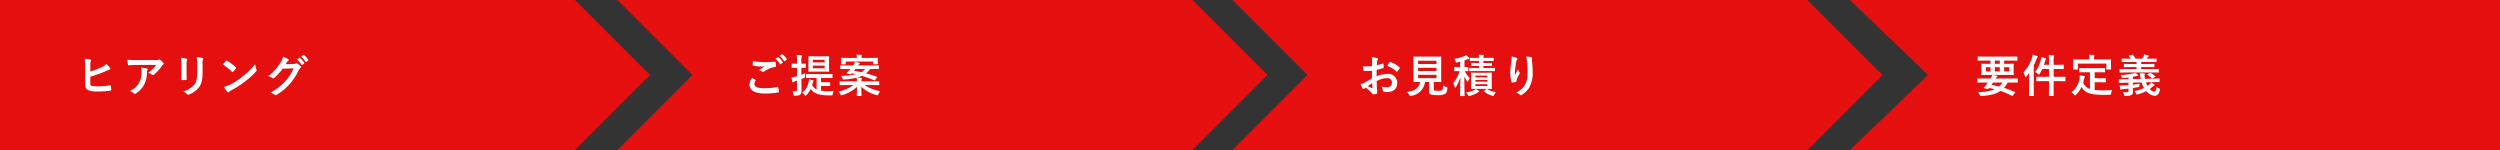
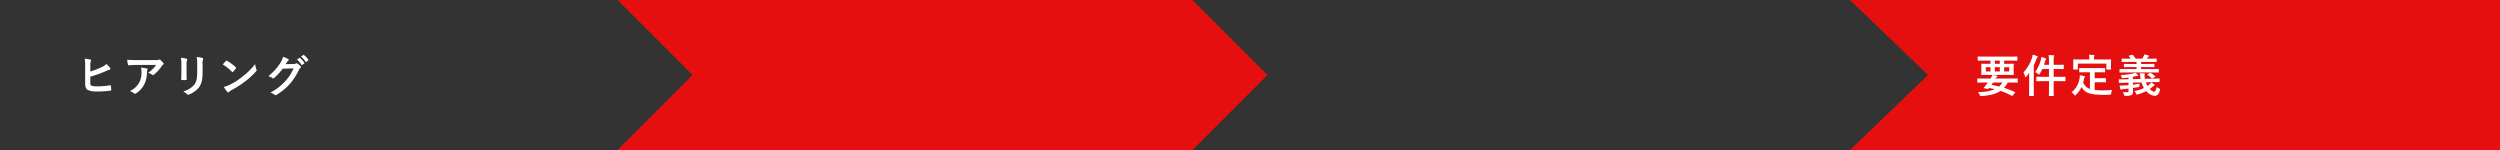
<svg xmlns="http://www.w3.org/2000/svg" width="1000" height="60.001" viewBox="0 0 1000 60.001">
  <rect x="0" y="0" width="1000" height="60.001" fill="#333333" stroke="none" />
  <g id="Group_6411" data-name="Group 6411" transform="translate(0 -269.817)">
-     <path id="arw" d="M2254-1793.182l30,30-30,30Zm-230,60v-60h230v60Z" transform="translate(-2024 2063)" fill="#e60f0f" />
    <path id="arw-2" data-name="arw" d="M2254-1733.182H2024l30-30-30-30h230l30,30-30,30Z" transform="translate(-1777 2063)" fill="#e60f0f" />
-     <path id="arw-3" data-name="arw" d="M2254-1733.182H2024l30-30-30-30h230l30,30-30,30Z" transform="translate(-1531 2063)" fill="#e60f0f" />
-     <path id="arw-4" data-name="arw" d="M2284-1733.181H2024l31.2-30-31.2-30h260v60Z" transform="translate(-1284 2063)" fill="#e60f0f" />
+     <path id="arw-4" data-name="arw" d="M2284-1733.181H2024l31.2-30-31.2-30h260v60" transform="translate(-1284 2063)" fill="#e60f0f" />
    <path id="Path_9071" data-name="Path 9071" d="M6.138,5.11a4.1,4.1,0,0,1,.18-1.62c.162-.27.234-.576-.162-.666a15.41,15.41,0,0,0-2.268-.36,18.7,18.7,0,0,1,.18,3.294V12.4c0,1.476.378,2.322,1.278,2.7a8.864,8.864,0,0,0,3.42.486,36,36,0,0,0,5.346-.324c.27-.018.378-.09.378-.324,0-.378-.054-1.062-.108-1.566-.018-.216-.054-.288-.324-.252a31.76,31.76,0,0,1-5.076.414,9.223,9.223,0,0,1-2.268-.2c-.468-.144-.594-.432-.594-1.278V9.664a46.244,46.244,0,0,0,6.264-2.232,9.56,9.56,0,0,1,1.494-.594c.36-.09.378-.4.162-.648a10.327,10.327,0,0,0-1.494-1.62,5.587,5.587,0,0,1-1.926,1.3A37.983,37.983,0,0,1,6.138,7.612Zm26.334-.144a12.8,12.8,0,0,1-3.222,3.15,4.151,4.151,0,0,1,1.494.738.7.7,0,0,0,.432.18.518.518,0,0,0,.378-.162A15.3,15.3,0,0,0,34.722,5.4a2.236,2.236,0,0,1,.486-.522A.47.47,0,0,0,35.46,4.5a.522.522,0,0,0-.144-.324,9.226,9.226,0,0,0-1.08-1.134.612.612,0,0,0-.414-.252,1.316,1.316,0,0,0-.342.126,3.792,3.792,0,0,1-1.242.108H24.516c-1.44,0-2.43-.036-3.654-.126a16.841,16.841,0,0,0,.324,1.944c.036.162.108.288.324.27,1.062-.072,2.16-.144,3.186-.144ZM21.942,15.424a5.065,5.065,0,0,1,1.638.918.509.509,0,0,0,.36.162.906.906,0,0,0,.5-.18,9.369,9.369,0,0,0,3.276-3.582,11,11,0,0,0,1.062-4.95,1.646,1.646,0,0,1,.162-.738.733.733,0,0,0,.09-.324c0-.162-.072-.288-.306-.342a19.982,19.982,0,0,0-2.322-.342,6.507,6.507,0,0,1,.18,1.692,8.323,8.323,0,0,1-.882,4.248A7.971,7.971,0,0,1,21.942,15.424ZM42.552,8.26c0,.774-.054,1.818-.054,2.448-.018.216.09.306.342.306h1.44c.288,0,.4-.09.4-.36-.018-.63-.054-1.332-.054-2.268V4.75a4.143,4.143,0,0,1,.2-1.71.754.754,0,0,0,.072-.27c0-.126-.09-.234-.306-.288A13.321,13.321,0,0,0,42.354,2.1a12.324,12.324,0,0,1,.2,2.628ZM51.03,4.75a5.423,5.423,0,0,1,.162-1.962.57.57,0,0,0,.072-.288.3.3,0,0,0-.252-.306,11.264,11.264,0,0,0-2.34-.4,13.216,13.216,0,0,1,.2,2.934v3.4c0,2.286-.378,3.78-1.206,4.806a8.8,8.8,0,0,1-4.392,2.628,5.847,5.847,0,0,1,1.53,1.1.584.584,0,0,0,.432.216,1.138,1.138,0,0,0,.378-.09,9.287,9.287,0,0,0,3.96-2.826c1.062-1.422,1.458-3.2,1.458-5.868Zm8.082.036A19.054,19.054,0,0,1,62.784,7.72c.09.09.162.144.234.144s.126-.054.216-.144c.252-.27.846-.99,1.116-1.35a.387.387,0,0,0,.108-.234c0-.072-.054-.144-.162-.252a18.769,18.769,0,0,0-3.438-2.556.48.48,0,0,0-.234-.09.337.337,0,0,0-.252.144C60.03,3.742,59.508,4.3,59.112,4.786Zm.4,8.982a12.472,12.472,0,0,0,1.44,2,.467.467,0,0,0,.306.2.5.5,0,0,0,.324-.18,6.213,6.213,0,0,1,1.206-.828,38.7,38.7,0,0,0,5.436-3.528,29.421,29.421,0,0,0,4.14-3.816c.2-.234.288-.378.288-.54a.88.88,0,0,0-.09-.342,8.034,8.034,0,0,1-.5-2.106,27.043,27.043,0,0,1-4.932,4.9,26.681,26.681,0,0,1-5.184,3.348A10.844,10.844,0,0,1,59.508,13.768ZM84.258,4.66c.216-.324.4-.594.594-.9a1.953,1.953,0,0,1,.45-.486.358.358,0,0,0,.2-.306.376.376,0,0,0-.18-.306,8.855,8.855,0,0,0-2.106-.954,7.687,7.687,0,0,1-1.062,2.43A21.351,21.351,0,0,1,77.31,9.484a4.883,4.883,0,0,1,1.728.774.432.432,0,0,0,.27.108.559.559,0,0,0,.378-.2,25.069,25.069,0,0,0,3.4-3.69l4.356-.126a18.338,18.338,0,0,1-3.33,5.112,20.736,20.736,0,0,1-5.994,4.59,4.737,4.737,0,0,1,1.71.828.634.634,0,0,0,.414.2.487.487,0,0,0,.288-.09A22.863,22.863,0,0,0,86,12.508a24.809,24.809,0,0,0,3.564-5.562,2.167,2.167,0,0,1,.594-.774.519.519,0,0,0,.216-.378.583.583,0,0,0-.234-.414,8.3,8.3,0,0,0-1.224-.972.522.522,0,0,0-.288-.108.362.362,0,0,0-.234.072,1.67,1.67,0,0,1-.9.216Zm4.518-1.836a8.932,8.932,0,0,1,1.818,2.088.188.188,0,0,0,.306.054l.756-.558a.182.182,0,0,0,.054-.288A8.284,8.284,0,0,0,90,2.194c-.108-.09-.18-.108-.27-.036Zm1.656-1.188a8.515,8.515,0,0,1,1.8,2.07.185.185,0,0,0,.306.054l.72-.558a.208.208,0,0,0,.054-.324A7.517,7.517,0,0,0,91.6,1.024c-.108-.09-.162-.108-.27-.036Z" transform="translate(30 290.818)" fill="#fff" />
-     <path id="Path_9070" data-name="Path 9070" d="M3.762,10.186a4.75,4.75,0,0,0-.954,2.574C2.808,15.1,4.842,16.4,9,16.4a28.569,28.569,0,0,0,5.274-.432c.216-.036.324-.108.306-.27a15.051,15.051,0,0,0-.288-1.764c-.036-.162-.126-.216-.378-.162a22.9,22.9,0,0,1-4.878.522c-3.1,0-4.266-.558-4.266-1.692a2.958,2.958,0,0,1,.468-1.368c.09-.144.072-.234-.09-.324C4.68,10.654,4.23,10.42,3.762,10.186Zm.4-6.8c-.036.648-.072,1.17-.072,1.6,0,.216.072.288.234.324a21.538,21.538,0,0,0,3.312.306A10.991,10.991,0,0,0,8.946,5.56c-.63.378-1.422.882-2.358,1.494a4.3,4.3,0,0,1,1.26.576.756.756,0,0,0,.378.108.767.767,0,0,0,.45-.162,10.487,10.487,0,0,1,4.41-1.782c.216-.018.306-.126.306-.378a10.507,10.507,0,0,0-.162-1.53c-.018-.144-.09-.216-.27-.2-1.152.09-2.43.162-3.744.162A22.708,22.708,0,0,1,4.158,3.382Zm9-.864a8.931,8.931,0,0,1,1.818,2.088.188.188,0,0,0,.306.054l.756-.558a.182.182,0,0,0,.054-.288,8.284,8.284,0,0,0-1.71-1.926c-.108-.09-.18-.108-.27-.036ZM14.814,1.33a8.515,8.515,0,0,1,1.8,2.07.185.185,0,0,0,.306.054l.72-.558a.208.208,0,0,0,.054-.324A7.517,7.517,0,0,0,15.984.718c-.108-.09-.162-.108-.27-.036Zm14.832,8.856v4.572a4.148,4.148,0,0,1-1.8-1.728c.09-.288.162-.594.252-.9a1.379,1.379,0,0,1,.18-.468.444.444,0,0,0,.144-.306c0-.144-.108-.2-.342-.27-.5-.144-.9-.234-1.476-.36a6.066,6.066,0,0,1-.144,1.026,7.07,7.07,0,0,1-2.61,4.356,3.561,3.561,0,0,1,.936.828c.18.216.288.324.414.324.09,0,.2-.09.36-.252a8.743,8.743,0,0,0,1.71-2.448c1.4,1.98,3.582,2.538,6.948,2.592h1.224c.522,0,.594-.018.666-.612a4.4,4.4,0,0,1,.324-1.152c-.828.054-1.584.072-2.412.072a18.368,18.368,0,0,1-2.61-.18V13.39h1.6c1.26,0,1.71.036,1.836.036.18,0,.2-.018.2-.2v-1.17c0-.18-.018-.2-.2-.2-.126,0-.576.036-1.836.036h-1.6v-1.71h1.944c1.728,0,2.322.036,2.43.036.2,0,.216-.018.216-.18V8.818c0-.2-.018-.216-.216-.216-.108,0-.7.036-2.43.036H28.062c-1.71,0-2.322-.036-2.43-.036-.18,0-.2.018-.2.216v1.224c0,.162.018.18.2.18.108,0,.72-.036,2.43-.036Zm-.9-8.658c-1.584,0-2.106-.036-2.214-.036-.18,0-.2.018-.2.216,0,.108.036.558.036,1.638v2.5c0,1.062-.036,1.512-.036,1.638,0,.18.018.2.2.2.108,0,.63-.036,2.214-.036h3.51c1.566,0,2.088.036,2.2.036.18,0,.2-.018.2-.2,0-.108-.036-.576-.036-1.638v-2.5c0-1.08.036-1.53.036-1.638,0-.2-.018-.216-.2-.216-.108,0-.63.036-2.2.036Zm4.1,4.77H28.116V5.236H32.85Zm0-3.384V3.958H28.116V2.914Zm-9.288,7.722.936-.414c.522-.234.54-.2.54-.792.018-.414.036-.81.072-1.17-.522.252-1.044.45-1.548.648V6.118c1.062,0,1.422.036,1.53.036.18,0,.2-.018.2-.2V4.642c0-.18-.018-.2-.2-.2-.108,0-.468.036-1.53.036V3.49a5.523,5.523,0,0,1,.108-1.818.94.94,0,0,0,.126-.378c0-.108-.126-.18-.288-.2-.63-.072-1.17-.108-1.836-.126A17.5,17.5,0,0,1,21.8,3.526V4.48h-.234c-1.224,0-1.584-.036-1.692-.036-.18,0-.2.018-.2.2V5.956c0,.18.018.2.2.2.108,0,.468-.036,1.692-.036H21.8V9.484l-.576.162a11.137,11.137,0,0,1-1.638.342,13.643,13.643,0,0,0,.306,1.728q.054.216.216.216a.479.479,0,0,0,.288-.108,2.01,2.01,0,0,1,.63-.306c.252-.072.5-.162.774-.252v3.546c0,.522-.108.684-.558.684a10.407,10.407,0,0,1-1.314-.054,5.732,5.732,0,0,1,.432,1.3c.144.558.144.558.7.54a3.2,3.2,0,0,0,1.98-.4c.432-.306.576-.792.576-1.782,0-.9-.054-1.872-.054-3.6Zm28.512-4.05c1.638,0,2.2.036,2.3.036.18,0,.2-.018.2-.18v-1.1c0-.18-.018-.2-.2-.2-.108,0-.666.036-2.3.036h-5.85a1.753,1.753,0,0,1,.5-.558c.126-.072.234-.162.234-.252,0-.126-.09-.2-.216-.234-.54-.126-1.1-.234-1.746-.324a7.208,7.208,0,0,1-.648,1.224l-.09.144H41.616c-1.638,0-2.2-.036-2.3-.036-.2,0-.216.018-.216.2v1.1c0,.162.018.18.216.18.108,0,.666-.036,2.3-.036h1.566l-.486.54c-.306.306-.648.666-.954.936-.126.108-.144.234.108.306l1.026.324c.288.09.324.09.45-.036.108-.09.234-.2.36-.324.576.108,1.152.234,1.692.36a28.854,28.854,0,0,1-5.94.666,3.593,3.593,0,0,1,.594,1.062c.144.4.2.414.648.378a27.93,27.93,0,0,0,4.968-.7,12.01,12.01,0,0,1,.126,1.44H41.346c-1.6,0-2.16-.036-2.268-.036-.2,0-.216.018-.216.2v1.17c0,.18.018.2.216.2.108,0,.666-.036,2.268-.036h3.1a17.467,17.467,0,0,1-6.066,2.592,4.4,4.4,0,0,1,.756,1.1c.162.306.234.414.4.414a1.926,1.926,0,0,0,.414-.09A15.7,15.7,0,0,0,45.81,13.75c-.018,1.854-.09,3.078-.09,3.438,0,.18.018.2.2.2h1.476c.18,0,.2-.018.2-.2,0-.36-.054-1.656-.072-3.474a14.043,14.043,0,0,0,6.048,3.312c.54.144.576.162.792-.36a4.443,4.443,0,0,1,.756-1.206,16.583,16.583,0,0,1-6.3-2.43h3.4c1.6,0,2.16.036,2.268.036.2,0,.216-.018.216-.2V11.7c0-.18-.018-.2-.216-.2-.108,0-.666.036-2.268.036H47.556a3.363,3.363,0,0,1,.072-.7,3,3,0,0,0,.108-.468c0-.09-.09-.18-.27-.2-.558-.054-1.062-.108-1.638-.126a10.137,10.137,0,0,0,1.926-.7c1.674.5,3.294,1.116,4.914,1.764.18.072.234.072.378-.144l.72-.954a.428.428,0,0,0,.108-.2c0-.054-.054-.09-.144-.126C52.218,9.16,50.8,8.728,49.392,8.35a7.833,7.833,0,0,0,1.674-1.764Zm-2.988,0a6.658,6.658,0,0,1-1.6,1.3c-.936-.2-1.89-.4-2.862-.558a8.832,8.832,0,0,0,.594-.738ZM41.274,3.6H52.29v.936c0,.162.018.18.2.18h1.458c.18,0,.2-.018.2-.18,0-.108-.036-.252-.036-1.368V2.824c0-.234.036-.4.036-.5,0-.18-.018-.2-.2-.2-.126,0-.738.036-2.43.036H47.61a1.919,1.919,0,0,1,.072-.666.919.919,0,0,0,.108-.36c0-.09-.108-.162-.27-.18C46.89.9,46.242.862,45.594.862a6.089,6.089,0,0,1,.126,1.3H42.066c-1.71,0-2.322-.036-2.43-.036-.2,0-.216.018-.216.2,0,.108.036.27.036.558v.288c0,1.116-.036,1.242-.036,1.368,0,.162.018.18.216.18h1.44c.18,0,.2-.018.2-.18Z" transform="translate(297 290.818)" fill="#fff" />
-     <path id="Path_9072" data-name="Path 9072" d="M5.778,10.348c-1.314.756-2.16,1.242-2.934,1.674a6.646,6.646,0,0,1-1.656.63c.27.594.63,1.35.828,1.674a.5.5,0,0,0,.4.288.452.452,0,0,0,.306-.126,3.262,3.262,0,0,1,.576-.4A11.067,11.067,0,0,1,5.85,16.4c.162.234.234.378.432.36a7.316,7.316,0,0,0,1.332-.216c.306-.072.27-.342.27-.594,0-.414-.09-1.548-.144-2.34-.036-.792-.054-1.4-.072-2.16a8.9,8.9,0,0,1,4.122-1.224c1.26,0,1.98.648,1.98,1.818a1.786,1.786,0,0,1-1.944,1.854,6.714,6.714,0,0,1-2.25-.324,3.145,3.145,0,0,1,.54,1.53.483.483,0,0,0,.4.54,6.976,6.976,0,0,0,1.476.162c2.43,0,3.906-1.35,3.906-3.654a3.563,3.563,0,0,0-3.834-3.6,11.36,11.36,0,0,0-4.428.99c.018-.864.018-1.746.036-2.61a18.346,18.346,0,0,0,2.574-.684c.18-.054.234-.108.234-.288a9.047,9.047,0,0,0-.108-1.4c-.018-.18-.144-.216-.306-.162a17.651,17.651,0,0,1-2.3.666c.018-.576.036-1.026.09-1.494a2.2,2.2,0,0,1,.252-.7.638.638,0,0,0,.108-.288c0-.162-.144-.288-.36-.342a10.2,10.2,0,0,0-2.142-.324,6.655,6.655,0,0,1,.126,1.458c0,.774-.018,1.458-.018,2.052-.756.072-1.53.144-2.286.144a9.2,9.2,0,0,1-1.4-.09c.072.63.144,1.224.2,1.566.036.27.126.378.432.378,1.206,0,2.124-.072,3.024-.144Zm.09,1.89c.036.594.072,1.422.108,1.89.018.162-.036.18-.18.144a18.459,18.459,0,0,1-1.692-.81C4.752,12.994,5.364,12.58,5.868,12.238ZM11.88,5.416A8.309,8.309,0,0,1,15.534,7.63c.054.09.306.072.36,0,.27-.36.738-.918.972-1.278a.467.467,0,0,0,.072-.18c0-.054-.036-.108-.108-.18a8.556,8.556,0,0,0-3.816-2.2c-.126-.036-.18.018-.306.216A11.043,11.043,0,0,0,11.88,5.416Zm18.63,6.372h.324c1.728,0,2.34.036,2.466.036.18,0,.2-.018.2-.2,0-.108-.036-.792-.036-2.2V4.048c0-1.44.036-2.106.036-2.232,0-.18-.018-.2-.2-.2-.126,0-.738.036-2.466.036h-5.8c-1.746,0-2.358-.036-2.466-.036-.2,0-.216.018-.216.2,0,.126.036.792.036,2.232V9.43c0,1.4-.036,2.07-.036,2.2,0,.18.018.2.216.2.108,0,.684-.036,2.43-.036h.036c-.36,2.25-2.034,3.582-5.22,3.978a4.168,4.168,0,0,1,.882,1.17c.18.36.234.45.414.45a2.053,2.053,0,0,0,.378-.054,6.453,6.453,0,0,0,5.526-5.544h1.62v3.726a1.179,1.179,0,0,0,.738,1.278,8.689,8.689,0,0,0,2.718.252A5.589,5.589,0,0,0,35.1,16.5c.5-.36.738-.828.846-2.088.054-.45.054-.45-.4-.612a6.355,6.355,0,0,1-1.314-.63c-.018,1.206-.162,1.692-.45,1.908a3.545,3.545,0,0,1-1.548.234,6.109,6.109,0,0,1-1.4-.09c-.234-.054-.324-.18-.324-.594Zm1.08-1.548H24.246V8.908H31.59Zm0-6.948V4.606H24.246V3.292ZM24.246,7.4V6.118H31.59V7.4ZM53.694,9.9c0-1.1.036-1.548.036-1.638,0-.2-.018-.216-.216-.216-.108,0-.648.036-2.214.036H47.808c-1.548,0-2.088-.036-2.2-.036-.18,0-.2.018-.2.216,0,.09.036.54.036,1.638v2.826c0,1.08-.036,1.548-.036,1.656,0,.18.018.2.2.2.108,0,.648-.036,2.2-.036H51.57l-.864.774c-.162.144-.234.2-.072.324a10.455,10.455,0,0,0,3.15,1.62,1.625,1.625,0,0,0,.468.108c.162,0,.252-.108.4-.414a4.3,4.3,0,0,1,.684-1.062,10.158,10.158,0,0,1-3.564-1.35c1.188.018,1.638.036,1.746.036.2,0,.216-.018.216-.2,0-.108-.036-.576-.036-1.656ZM51.966,13.39H47.16v-.72h4.806Zm0-4.158v.72H47.16v-.72Zm-4.806,2.43v-.7h4.806v.7Zm-6.1-5.814H40.59c-1.242,0-1.62-.036-1.728-.036-.162,0-.18.018-.18.2V7.288c0,.18.018.2.18.2.108,0,.486-.036,1.728-.036h.234a14.157,14.157,0,0,1-2.52,4.86,6.3,6.3,0,0,1,.576,1.458c.054.216.126.306.2.306.09,0,.18-.09.288-.252a14.508,14.508,0,0,0,1.782-3.978c-.036,4.014-.144,7.074-.144,7.38,0,.18.018.2.2.2h1.44c.18,0,.2-.018.2-.2,0-.306-.108-3.348-.108-7.7a10.771,10.771,0,0,0,1.062,1.944c.126.18.216.27.288.27.09,0,.162-.126.234-.36a6.512,6.512,0,0,1,.558-1.224,9.088,9.088,0,0,1-1.962-2.7c.81.018,1.116.036,1.206.036.162,0,.18-.018.18-.2V6.01c0-.18-.018-.2-.18-.2-.108,0-.432.036-1.332.036V3.166c.36-.126.7-.252,1.044-.4a2.094,2.094,0,0,1,.576-.18c.18-.018.288-.072.288-.2a.451.451,0,0,0-.144-.324A8.717,8.717,0,0,0,43.47.988a3.468,3.468,0,0,1-.72.432,13.747,13.747,0,0,1-4.068,1.062,3.777,3.777,0,0,1,.5,1.008c.2.576.2.576.756.45.378-.072.756-.162,1.116-.252ZM51.336,5.38c1.584,0,2.088.036,2.2.036.2,0,.216-.018.216-.2V4.372c0-.2-.018-.216-.216-.216-.108,0-.612.036-2.2.036h-.99v-.81h1.566c1.656,0,2.232.036,2.34.036.18,0,.2-.018.2-.216V2.32c0-.18-.018-.2-.2-.2-.108,0-.684.036-2.34.036H50.346a1.464,1.464,0,0,1,.108-.666.858.858,0,0,0,.108-.324c0-.09-.108-.162-.27-.18C49.77.934,49.032.9,48.474.88a8.274,8.274,0,0,1,.108,1.278H47.466c-1.656,0-2.232-.036-2.34-.036-.2,0-.216.018-.216.2V3.2c0,.2.018.216.216.216.108,0,.684-.036,2.34-.036h1.116v.81h-.72c-1.566,0-2.07-.036-2.178-.036-.18,0-.2.018-.2.216v.846c0,.18.018.2.2.2.108,0,.612-.036,2.178-.036h.72v.81h-1.4c-1.6,0-2.214-.036-2.322-.036-.18,0-.2.018-.2.2V7.27c0,.18.018.2.2.2.108,0,.72-.036,2.322-.036h5.2c1.728,0,2.322.036,2.43.036.162,0,.18-.018.18-.2V6.352c0-.18-.018-.2-.18-.2-.108,0-.7.036-2.43.036H50.346V5.38Zm-3.96,9.18a3.988,3.988,0,0,1-.738.486,12.421,12.421,0,0,1-3.258.936,3.61,3.61,0,0,1,.756,1.008c.162.324.234.432.4.432a2.27,2.27,0,0,0,.432-.09A10.061,10.061,0,0,0,47.9,16.108a3.066,3.066,0,0,1,.576-.306.264.264,0,0,0,.216-.234c0-.072-.072-.144-.216-.252A8,8,0,0,0,47.376,14.56ZM61.668,1.6a16.656,16.656,0,0,1-.144,2.052,38.046,38.046,0,0,0-.432,4.482,11.516,11.516,0,0,0,.54,3.654c.036.126.126.252.252.234.45-.054,1.224-.162,1.44-.216a.253.253,0,0,0,.234-.288,2.249,2.249,0,0,1,.09-.54,14.737,14.737,0,0,1,1.062-2.3.848.848,0,0,0,.18-.45.414.414,0,0,0-.108-.288,3.732,3.732,0,0,1-.558-1.17c-.486.918-.864,1.6-1.26,2.3a18.184,18.184,0,0,1,.054-1.98c.108-.936.252-2.214.5-3.438a2.077,2.077,0,0,1,.324-.846.412.412,0,0,0,.126-.288c0-.162-.108-.27-.342-.36A9.433,9.433,0,0,0,61.668,1.6Zm5.76.036A8.623,8.623,0,0,1,67.806,3.6c.126,1.152.216,3.024.216,4.3,0,2.844-.468,4.32-1.512,5.742a8.908,8.908,0,0,1-3.06,2.412,4.177,4.177,0,0,1,1.53.828.522.522,0,0,0,.378.2.624.624,0,0,0,.36-.126,9.919,9.919,0,0,0,2.97-2.9A11.824,11.824,0,0,0,70.056,7.81c0-1.3-.126-2.934-.252-4.644a6.372,6.372,0,0,1,.036-.828c.036-.306,0-.4-.36-.486A10.394,10.394,0,0,0,67.428,1.636Z" transform="translate(543 290.818)" fill="#fff" />
    <path id="Path_9073" data-name="Path 9073" d="M6.192,3.238V4.516H5.2c-1.764,0-2.394-.036-2.5-.036-.18,0-.2.018-.2.2,0,.126.036.45.036,1.332V7.468C2.538,8.35,2.5,8.674,2.5,8.8c0,.18.018.2.2.2.108,0,.738-.036,2.5-.036h7.6c1.764,0,2.394.036,2.5.036.18,0,.2-.018.2-.2,0-.126-.036-.45-.036-1.332V6.01c0-.882.036-1.224.036-1.332,0-.18-.018-.2-.2-.2-.108,0-.738.036-2.5.036H11.664V3.238H14.49c1.62,0,2.16.036,2.268.036.18,0,.2-.018.2-.2V1.8c0-.18-.018-.2-.2-.2-.108,0-.648.036-2.268.036H3.546c-1.6,0-2.16-.036-2.268-.036-.18,0-.2.018-.2.2V3.076c0,.18.018.2.2.2.108,0,.666-.036,2.268-.036ZM13.68,7.594H11.664V5.866H13.68Zm-3.762,0H7.938V5.866h1.98Zm-5.58,0V5.866H6.192V7.594Zm3.6-3.078V3.238h1.98V4.516ZM5.148,12l-.5.684a8.132,8.132,0,0,1-.666.846l-.432.522c-.072.09-.054.2.108.234l1.3.288a.428.428,0,0,0,.486-.144,2.42,2.42,0,0,0,.2-.252c.828.18,1.584.342,2.286.522a17.323,17.323,0,0,1-6.714,1.134,3.882,3.882,0,0,1,.63,1.08c.216.558.252.54.81.5,3.2-.216,5.652-.756,7.542-2.052a26.916,26.916,0,0,1,4.518,1.98c.18.108.18.054.378-.162l.882-1.026c.072-.09.108-.144.108-.2s-.054-.108-.144-.144a39.308,39.308,0,0,0-4.338-1.674A9.218,9.218,0,0,0,13.086,12h1.62c1.584,0,2.124.036,2.232.036.162,0,.18-.018.18-.2V10.564c0-.162-.018-.18-.18-.18-.108,0-.648.036-2.232.036H8.226a1.873,1.873,0,0,1,.522-.63.335.335,0,0,0,.2-.288c0-.09-.054-.18-.27-.234A12.675,12.675,0,0,0,6.912,9a6.537,6.537,0,0,1-.7,1.422H3.33c-1.584,0-2.124-.036-2.232-.036-.162,0-.18.018-.18.18v1.278c0,.18.018.2.18.2.108,0,.648-.036,2.232-.036Zm5.832,0a7.173,7.173,0,0,1-1.332,1.6c-1.008-.252-2.034-.468-3.078-.666.234-.306.45-.612.666-.936ZM29.592,4.912h-2c.162-.468.306-.936.432-1.386a1.55,1.55,0,0,1,.324-.72.365.365,0,0,0,.108-.252c0-.108-.09-.2-.306-.27a15.035,15.035,0,0,0-1.638-.468,4.568,4.568,0,0,1-.2,1.206,14.96,14.96,0,0,1-2.25,4.806,4.134,4.134,0,0,1,1.116.738c.2.18.306.288.4.288s.18-.126.324-.36A15.891,15.891,0,0,0,26.91,6.6h2.682V9.718H27.18c-1.764,0-2.358-.036-2.466-.036-.18,0-.2.018-.2.2v1.4c0,.2.018.216.2.216.108,0,.7-.036,2.466-.036h2.412v2.628c0,2.016-.036,3.006-.036,3.114,0,.18.018.2.2.2H31.3c.18,0,.2-.018.2-.2,0-.09-.036-1.116-.036-3.132v-2.61h2.052c1.764,0,2.358.036,2.466.036.18,0,.2-.018.2-.216V9.88c0-.18-.018-.2-.2-.2-.108,0-.7.036-2.466.036H31.464V6.6h1.53c1.638,0,2.2.036,2.3.036.2,0,.216-.018.216-.2V5.074c0-.18-.018-.2-.216-.2-.108,0-.666.036-2.3.036h-1.53V3.688a7.238,7.238,0,0,1,.126-2,1.372,1.372,0,0,0,.108-.36c0-.09-.126-.18-.288-.2-.63-.054-1.278-.09-1.962-.108a17.888,17.888,0,0,1,.144,2.718Zm-7.938,9.54c0,1.782-.036,2.646-.036,2.754,0,.18.018.2.2.2h1.53c.18,0,.2-.018.2-.2,0-.09-.036-.972-.036-2.754V5.128a23.486,23.486,0,0,0,1.044-2.394,1.827,1.827,0,0,1,.378-.72c.144-.126.18-.2.18-.324,0-.09-.09-.162-.288-.252A16.085,16.085,0,0,0,23.094.844a6.318,6.318,0,0,1-.306,1.35,16.361,16.361,0,0,1-3.4,5.8A6.432,6.432,0,0,1,20,9.538q.081.324.216.324c.072,0,.162-.09.306-.234.414-.468.792-.972,1.17-1.494-.018.774-.036,1.548-.036,2.2ZM45.972,7.9v6.678A4.49,4.49,0,0,1,43.272,12c.126-.45.234-.918.324-1.422a1.508,1.508,0,0,1,.234-.558.557.557,0,0,0,.162-.342c0-.126-.09-.2-.342-.252-.522-.126-1.116-.252-1.71-.342a8.576,8.576,0,0,1-.108,1.152,8.522,8.522,0,0,1-3.24,5.688,3.913,3.913,0,0,1,1.044.936c.18.234.27.342.36.342.108,0,.216-.108.4-.306a10.255,10.255,0,0,0,2.2-3.078c1.422,2.142,2.682,3.114,9.126,3.132.72,0,1.44-.018,2.124-.054.558-.054.576-.054.648-.612a4.937,4.937,0,0,1,.342-1.3c-1.188.09-2.466.162-3.492.162a30.362,30.362,0,0,1-3.474-.162V11.914h2.2c1.476,0,1.962.036,2.07.036.2,0,.216-.018.216-.18V10.456c0-.18-.018-.2-.216-.2-.108,0-.594.036-2.07.036h-2.2V7.9h1.53c1.728,0,2.322.036,2.43.036.18,0,.2-.018.2-.2V6.424c0-.18-.018-.2-.2-.2-.108,0-.7.036-2.43.036H44.316c-1.746,0-2.322-.036-2.43-.036-.2,0-.216.018-.216.2V7.738c0,.18.018.2.216.2.108,0,.684-.036,2.43-.036ZM47.61,2.788v-.18a3.222,3.222,0,0,1,.072-1.08.841.841,0,0,0,.108-.342c0-.108-.108-.162-.27-.18-.612-.054-1.26-.09-1.926-.09a7.246,7.246,0,0,1,.126,1.71v.162H41.868c-1.692,0-2.268-.036-2.394-.036-.18,0-.2.018-.2.18,0,.126.036.432.036,1.1v.612c0,1.6-.036,1.854-.036,1.98,0,.18.018.2.2.2h1.458c.2,0,.216-.018.216-.2V4.444H52.542V6.622c0,.18.018.2.2.2h1.476c.18,0,.2-.018.2-.2,0-.108-.036-.378-.036-1.98V3.868c0-.5.036-.81.036-.936,0-.162-.018-.18-.2-.18-.108,0-.7.036-2.376.036ZM63.144,12.04l3.456-.072a10.392,10.392,0,0,0,.99,2.232,15.83,15.83,0,0,1-3.816,1.224,3.546,3.546,0,0,1,.612.918c.162.36.216.486.4.486a1.83,1.83,0,0,0,.4-.09,19.447,19.447,0,0,0,3.33-1.3,4.9,4.9,0,0,0,3.33,1.89c1.026,0,1.728-.666,2.088-2.16.144-.558.162-.612-.378-.828a3.726,3.726,0,0,1-.9-.558c-.252,1.422-.594,1.908-.99,1.908a2.842,2.842,0,0,1-1.728-1.116,9.017,9.017,0,0,0,1.008-.81,4.342,4.342,0,0,1,.648-.45c.144-.072.234-.126.234-.252s-.072-.216-.234-.342c-.288-.216-.7-.522-1.116-.774a3.719,3.719,0,0,1-.72.846c-.234.2-.468.4-.72.576a8.129,8.129,0,0,1-.684-1.44l3.06-.072c1.512-.036,2.052-.018,2.232-.036.18,0,.18-.018.18-.18V10.582c0-.18-.018-.2-.2-.2-.18.018-.7.054-2.214.09l-3.438.072a8.746,8.746,0,0,1-.126-.99,2.465,2.465,0,0,1,.018-.648.755.755,0,0,0,.072-.288c0-.144-.144-.2-.486-.252-.486-.036-.918-.054-1.584-.054a10.362,10.362,0,0,1,.252,1.3c.036.342.09.666.144.972l-3.114.072V9.718c.378-.072.756-.144,1.1-.234a2.823,2.823,0,0,1,.666-.09c.234,0,.342-.072.342-.216a.341.341,0,0,0-.162-.27,7.546,7.546,0,0,0-.972-.828,3.765,3.765,0,0,1-.9.306A25.2,25.2,0,0,1,58.3,9a3.106,3.106,0,0,1,.36.954c.072.306.162.306.54.288.72-.054,1.476-.144,2.2-.234v.684l-1.494.036c-1.512.036-2.034,0-2.2.018-.18,0-.2,0-.2.18l.036,1.044c0,.18.018.2.2.2.162,0,.666-.036,2.178-.072l1.476-.018v.972c-.558.054-1.1.09-1.6.108a17.53,17.53,0,0,1-1.944.054,13.054,13.054,0,0,0,.306,1.4c.054.18.126.252.234.252a.5.5,0,0,0,.306-.09,2.333,2.333,0,0,1,.666-.144c.666-.054,1.35-.126,2.034-.2V15.3c0,.45-.126.594-.684.594a13.678,13.678,0,0,1-1.566-.072,3.209,3.209,0,0,1,.414.99c.162.558.162.558.72.54a5.454,5.454,0,0,0,2.34-.36c.432-.27.576-.63.576-1.476,0-.378-.018-.828-.036-1.314.72-.108,1.44-.216,2.142-.36.4-.072.4-.09.432-.378a6.972,6.972,0,0,1,.126-1.008c-.918.162-1.836.306-2.718.414Zm7.9-4.05c1.638,0,2.178.036,2.286.036.18,0,.2-.018.2-.2V6.784c0-.18-.018-.2-.2-.2-.108,0-.648.036-2.286.036h-4.59V5.83h2.628c1.746,0,2.358.036,2.466.036.2,0,.216-.018.216-.2V4.732c0-.162-.018-.18-.216-.18-.108,0-.72.036-2.466.036H66.456V3.76h3.582c1.728,0,2.3.036,2.412.036.18,0,.2-.018.2-.2V2.626c0-.18-.018-.2-.2-.2-.108,0-.684.036-2.412.036H68.76a3.832,3.832,0,0,0,.288-.45,1.167,1.167,0,0,1,.342-.378c.09-.054.2-.126.2-.252,0-.108-.108-.162-.234-.2A12.374,12.374,0,0,0,67.7.772a3.638,3.638,0,0,1-.306.792,9.976,9.976,0,0,1-.522.9H64.26A9.7,9.7,0,0,0,63.18.988c-.108-.126-.144-.126-.342-.072l-1.152.324c-.252.072-.234.108-.108.27.27.342.5.648.7.954h-.972c-1.746,0-2.322-.036-2.43-.036-.18,0-.2.018-.2.2V3.6c0,.18.018.2.2.2.108,0,.684-.036,2.43-.036H64.62v.828H62.226c-1.764,0-2.376-.036-2.484-.036-.18,0-.18.018-.18.18v.936c0,.18,0,.2.18.2.108,0,.72-.036,2.484-.036H64.62v.792H60.3c-1.638,0-2.178-.036-2.286-.036-.18,0-.2.018-.2.2V7.828c0,.18.018.2.2.2.108,0,.648-.036,2.286-.036Zm-1.98.666c-.2.108-.216.162-.054.288a9.109,9.109,0,0,1,1.674,1.4c.144.162.162.108.378-.018L72,9.79c.09-.054.126-.108.126-.162a.249.249,0,0,0-.09-.162A9.624,9.624,0,0,0,70.29,8.188c-.144-.09-.162-.054-.378.036Z" transform="translate(790 290.818)" fill="#fff" />
  </g>
</svg>